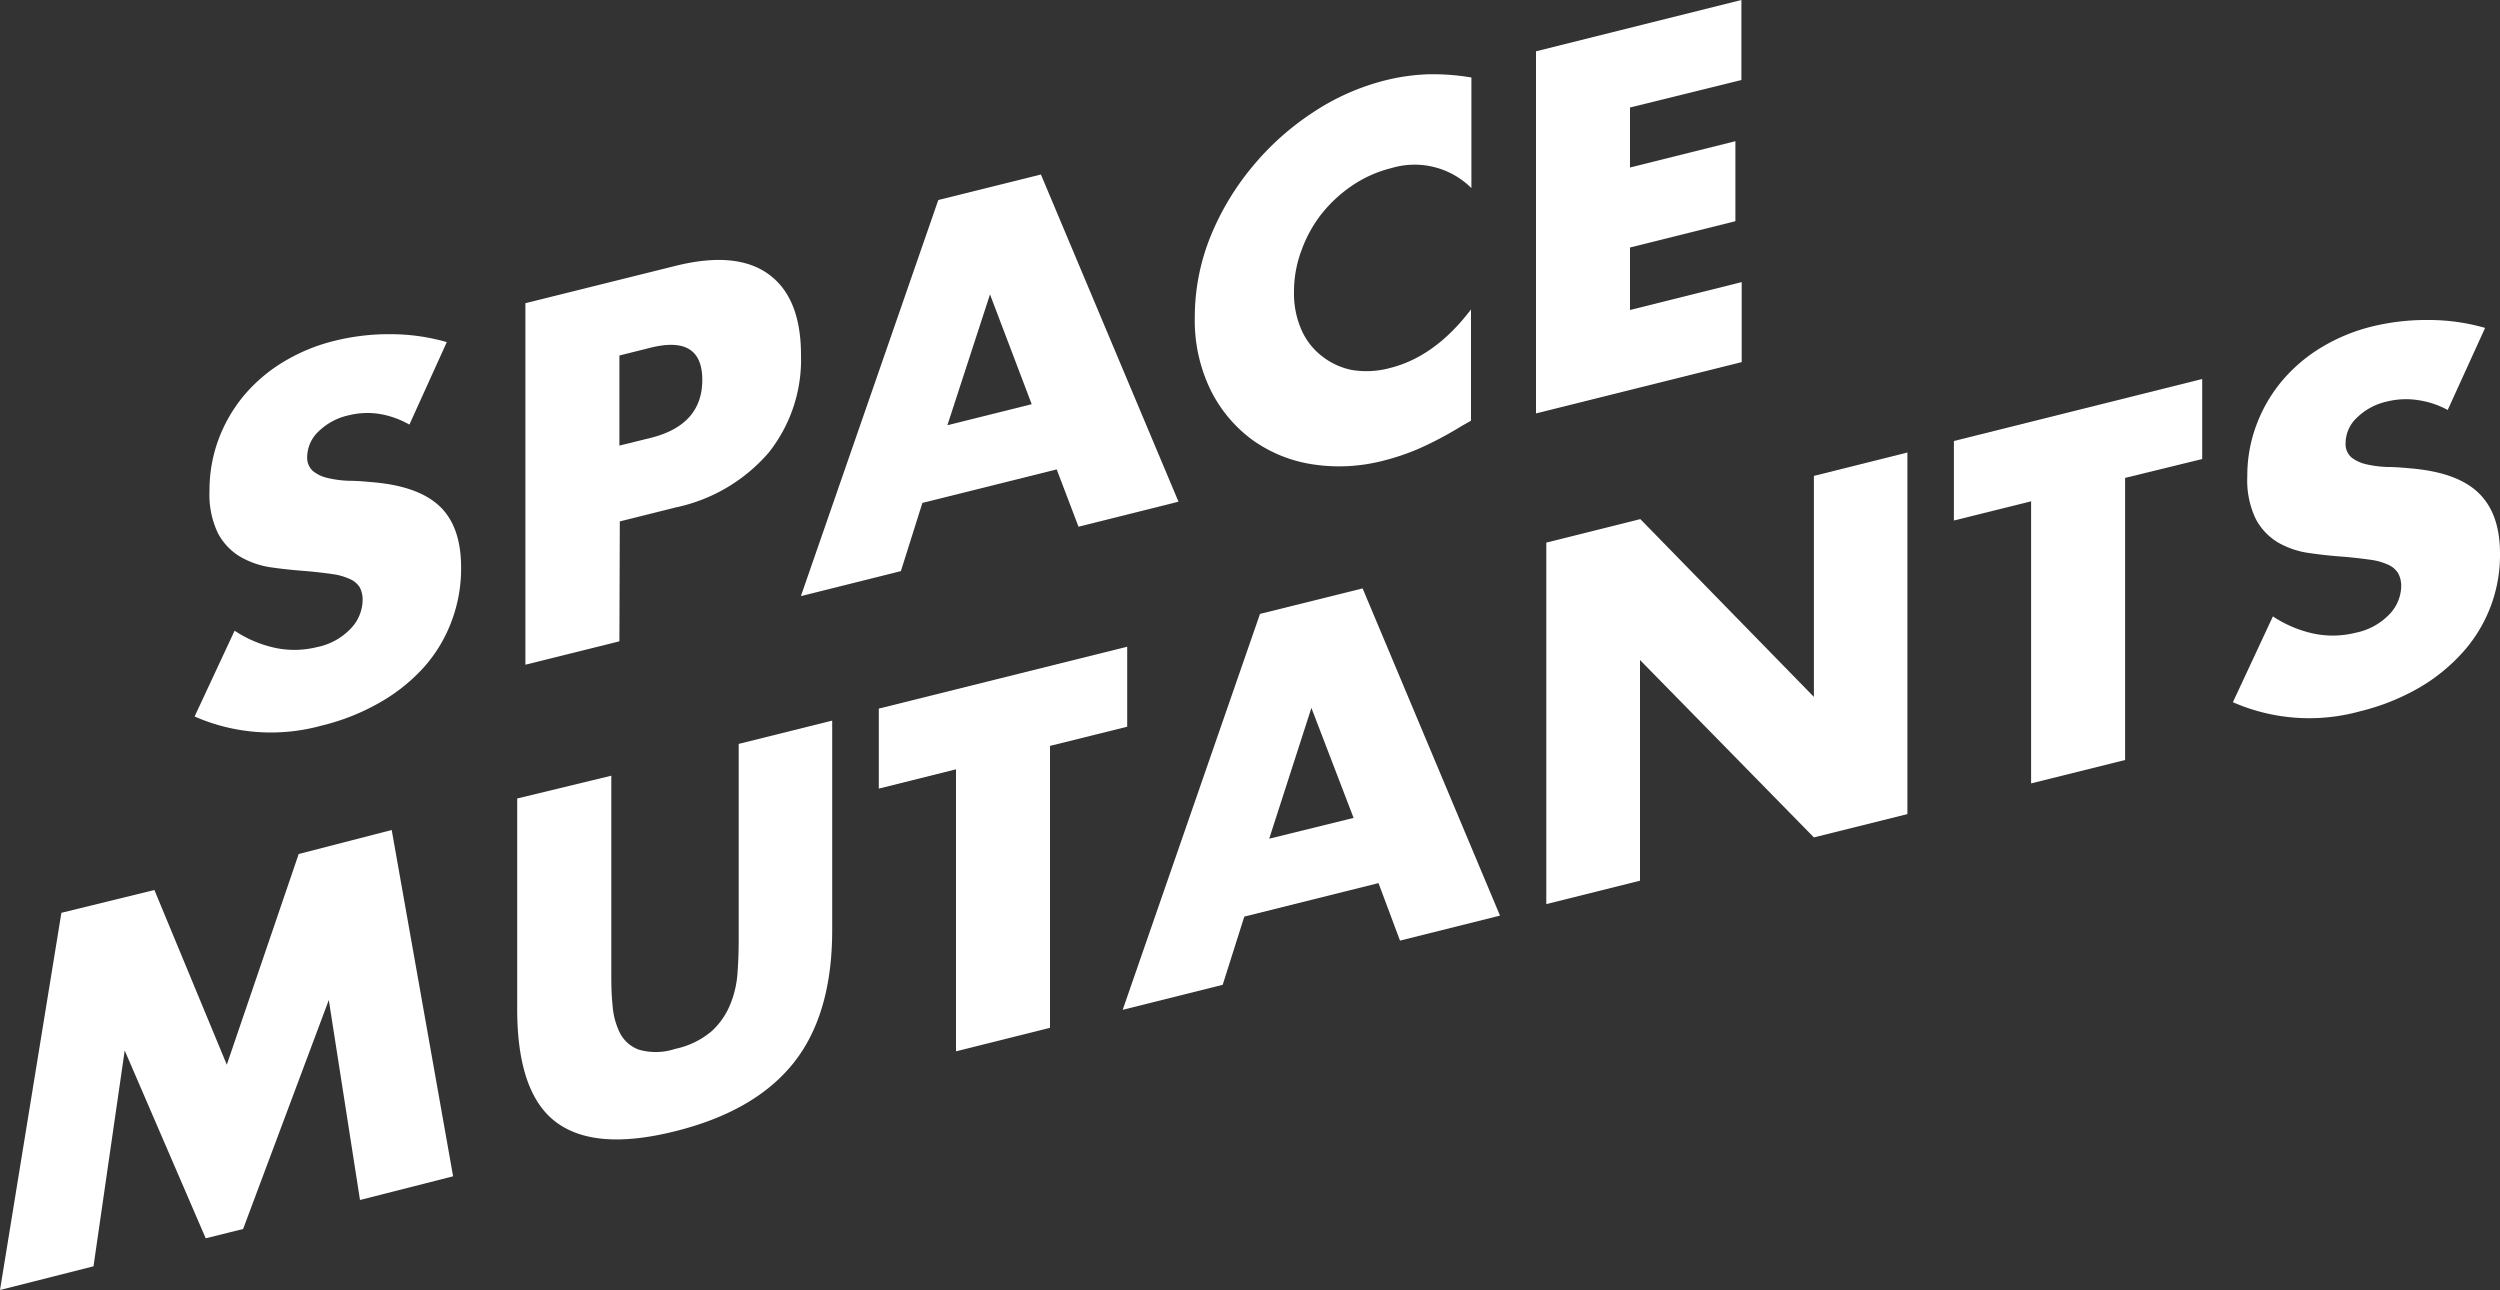
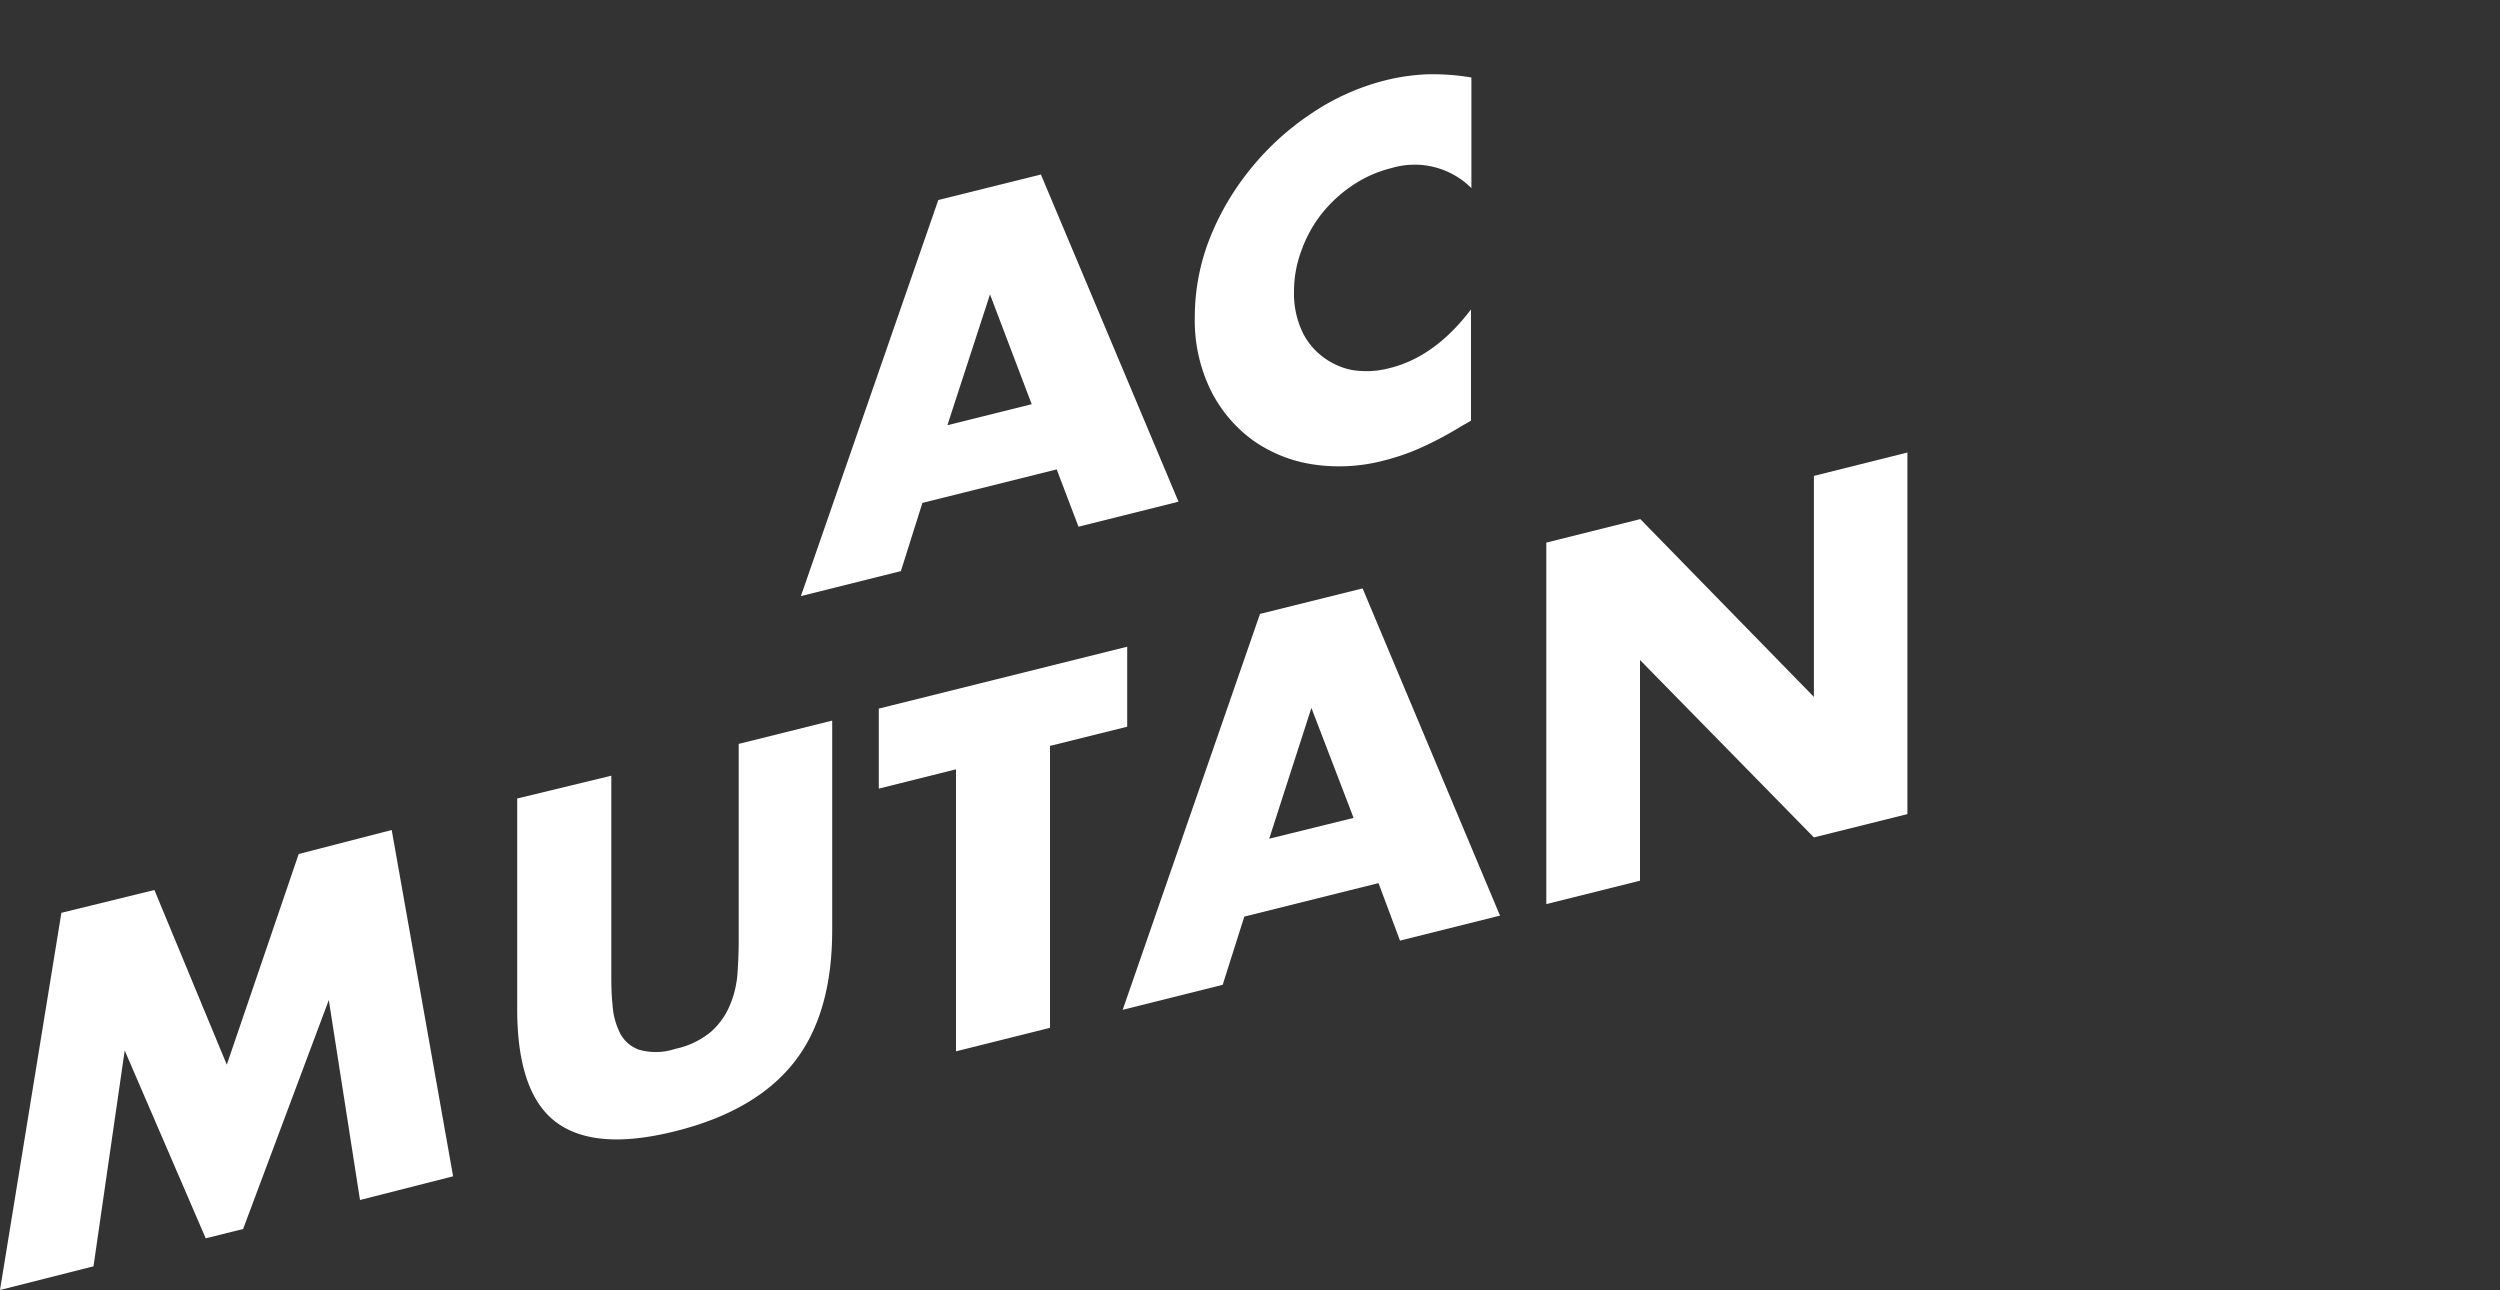
<svg xmlns="http://www.w3.org/2000/svg" width="250" height="129" viewBox="0 0 250 129">
  <rect x="0" y="0" width="250" height="129" fill="#333333" stroke="none" />
-   <path d="M40.94,42.46a9,9,0,0,0-3.07-1.08,7.78,7.78,0,0,0-3,.15,6.19,6.19,0,0,0-3,1.6,3.55,3.55,0,0,0-1.15,2.54,1.78,1.78,0,0,0,.58,1.44,3.65,3.65,0,0,0,1.51.7,10.82,10.82,0,0,0,2.11.27c.78,0,1.56.07,2.32.14q4.6.38,6.74,2.42t2.13,6.15a14.91,14.91,0,0,1-.93,5.27A14.59,14.59,0,0,1,42.5,66.6a17.71,17.71,0,0,1-4.41,3.59,22.15,22.15,0,0,1-5.93,2.37,19,19,0,0,1-12.7-.91l4-8.58a11.76,11.76,0,0,0,4.17,1.74,9.31,9.31,0,0,0,4.07-.1,6.37,6.37,0,0,0,3.43-1.91,4.19,4.19,0,0,0,1.13-2.68A2.77,2.77,0,0,0,36,58.78a2.11,2.11,0,0,0-1-.87,6.12,6.12,0,0,0-1.75-.5q-1.08-.16-2.61-.3c-1.22-.09-2.41-.21-3.57-.38A8.61,8.61,0,0,1,24,55.66a6,6,0,0,1-2.21-2.35,8.92,8.92,0,0,1-.84-4.23A14.61,14.61,0,0,1,21.83,44a15.09,15.09,0,0,1,2.49-4.36,15.88,15.88,0,0,1,3.94-3.4,18.16,18.16,0,0,1,5.2-2.16,22.45,22.45,0,0,1,5.61-.66,20.38,20.38,0,0,1,5.61.79Z" fill="#fff" />
-   <path d="M61.94,64.13l-9.4,2.34V30.32l15-3.73q6.09-1.52,9.33.84t3.23,8.11a14.92,14.92,0,0,1-3.23,9.72,16.83,16.83,0,0,1-9.33,5.49l-5.56,1.39Zm0-19.57,3.12-.77c3.45-.86,5.17-2.8,5.17-5.8s-1.72-4.08-5.17-3.22l-3.12.78Z" fill="#fff" />
  <path d="M105.67,46.94,92.24,50.29l-2.15,6.82-10,2.5L93.83,20l10.26-2.55,13.76,32.72-10,2.5Zm-2.5-6.52L99,29.44,94.74,42.52Z" fill="#fff" />
  <path d="M147.14,18.81a8.05,8.05,0,0,0-8-2,12.17,12.17,0,0,0-3.91,1.74,13.62,13.62,0,0,0-3.09,2.86,13.07,13.07,0,0,0-2,3.65,11.67,11.67,0,0,0-.74,4.12,9,9,0,0,0,.74,3.79,6.74,6.74,0,0,0,2.06,2.65A7.08,7.08,0,0,0,135.2,37,9,9,0,0,0,139,36.8c3-.75,5.71-2.7,8.1-5.86V42.07l-1,.57a35.54,35.54,0,0,1-4,2.13,22.6,22.6,0,0,1-3.7,1.28,17.53,17.53,0,0,1-7.16.38A13.93,13.93,0,0,1,125.25,44a13.77,13.77,0,0,1-4.19-5,15.92,15.92,0,0,1-1.58-7.3,21.5,21.5,0,0,1,1.55-8,26.53,26.53,0,0,1,4.18-7,27.09,27.09,0,0,1,6.06-5.44,23.35,23.35,0,0,1,7.24-3.22,20.55,20.55,0,0,1,4.25-.61,23.08,23.08,0,0,1,4.38.32Z" fill="#fff" />
-   <path d="M174.14,8,163,10.75v6l10.54-2.63v8L163,24.75V31l11.17-2.79v8l-20.57,5.13V5.13L174.14,0Z" fill="#fff" />
  <path d="M0,129,6.14,91.28,15.44,89l7.24,17.47,7.19-21.07L39.17,83l6.14,34.63L36,120l-3.12-20L24.31,122.9l-3.74.93-8.1-18.78L9.35,126.63Z" fill="#fff" />
  <path d="M61.13,77.57V97.23c0,1,0,2.12.12,3.2a7.4,7.4,0,0,0,.72,2.82,3.44,3.44,0,0,0,1.9,1.71,6.09,6.09,0,0,0,3.64-.07,8.27,8.27,0,0,0,3.62-1.74A7.36,7.36,0,0,0,73,100.5a10,10,0,0,0,.75-3.19c.08-1.12.12-2.21.12-3.26V74.39l9.35-2.33V93q0,8.44-3.86,13.29t-11.87,6.84q-8,2-11.89-.92t-3.88-11.36v-21Z" fill="#fff" />
-   <path d="M105,74.59v28.19l-9.4,2.35V76.93l-7.72,1.93v-8l24.84-6.19v8Z" fill="#fff" />
+   <path d="M105,74.59v28.19l-9.4,2.35V76.93l-7.72,1.93v-8l24.84-6.19v8" fill="#fff" />
  <path d="M137.85,88.31l-13.42,3.35-2.16,6.82-10,2.5L126,61.39l10.26-2.55L150,91.56l-10,2.5Zm-2.49-6.52-4.22-11-4.22,13.08Z" fill="#fff" />
  <path d="M154.63,90.41V54.26l9.4-2.35,17.36,17.78V47.59l9.35-2.34V81.41l-9.35,2.33L164,66V88.07Z" fill="#fff" />
-   <path d="M212.51,47.79V76l-9.4,2.34V50.13l-7.72,1.92V44.1l24.83-6.2v8Z" fill="#fff" />
-   <path d="M244.77,41A8.75,8.75,0,0,0,241.71,40a7.82,7.82,0,0,0-3,.15,6.2,6.2,0,0,0-3,1.6,3.51,3.51,0,0,0-1.15,2.54,1.78,1.78,0,0,0,.57,1.44,3.71,3.71,0,0,0,1.51.7,10.93,10.93,0,0,0,2.11.27c.79,0,1.56.07,2.33.14,3.07.26,5.31,1.06,6.74,2.42S250,52.62,250,55.36a14.54,14.54,0,0,1-3.67,9.81,18,18,0,0,1-4.41,3.6A22.4,22.4,0,0,1,236,71.13a19,19,0,0,1-12.71-.91l4-8.58a11.91,11.91,0,0,0,4.17,1.74,9.35,9.35,0,0,0,4.08-.1A6.44,6.44,0,0,0,239,61.37a4.17,4.17,0,0,0,1.12-2.68,2.69,2.69,0,0,0-.29-1.34,2.19,2.19,0,0,0-1-.87,6.12,6.12,0,0,0-1.75-.5c-.72-.1-1.59-.21-2.62-.3-1.21-.08-2.4-.21-3.57-.38a8.61,8.61,0,0,1-3.12-1.07,6,6,0,0,1-2.2-2.35,8.92,8.92,0,0,1-.84-4.23,14.42,14.42,0,0,1,.89-5.09,15.09,15.09,0,0,1,2.49-4.36,15.86,15.86,0,0,1,3.93-3.4,18.28,18.28,0,0,1,5.2-2.16A22.93,22.93,0,0,1,242.9,32a20.38,20.38,0,0,1,5.61.79Z" fill="#fff" />
</svg>